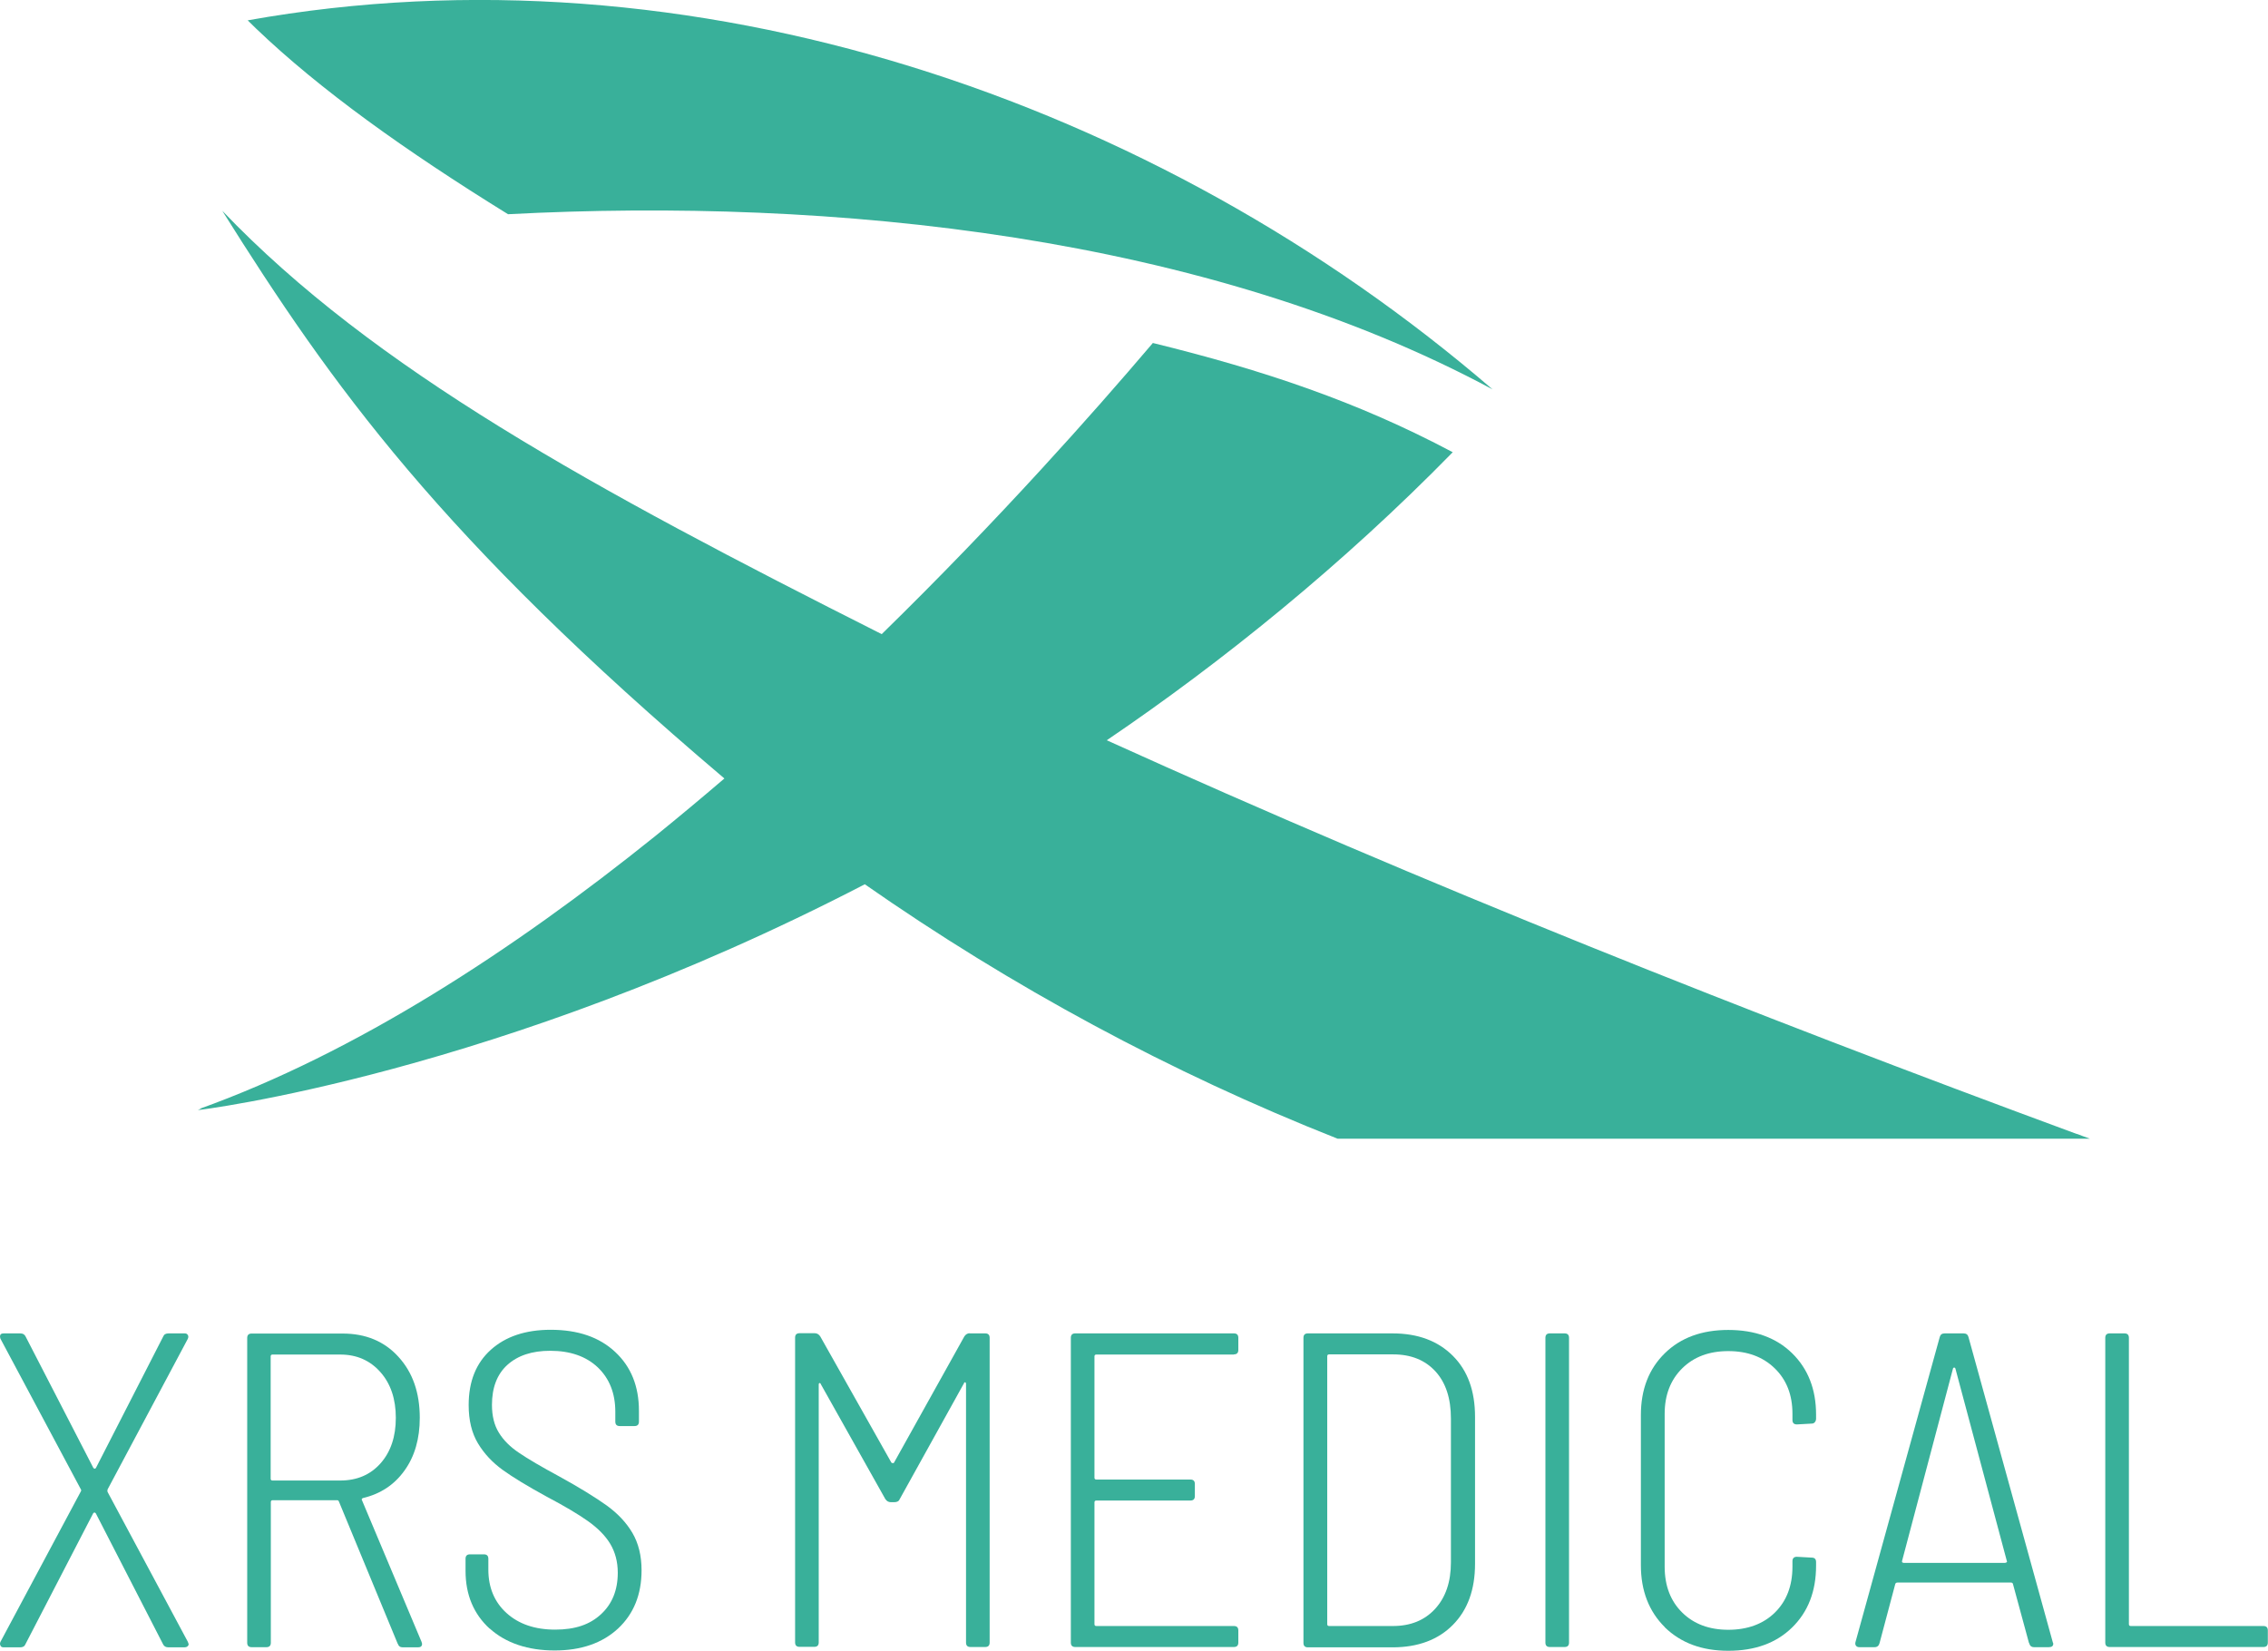
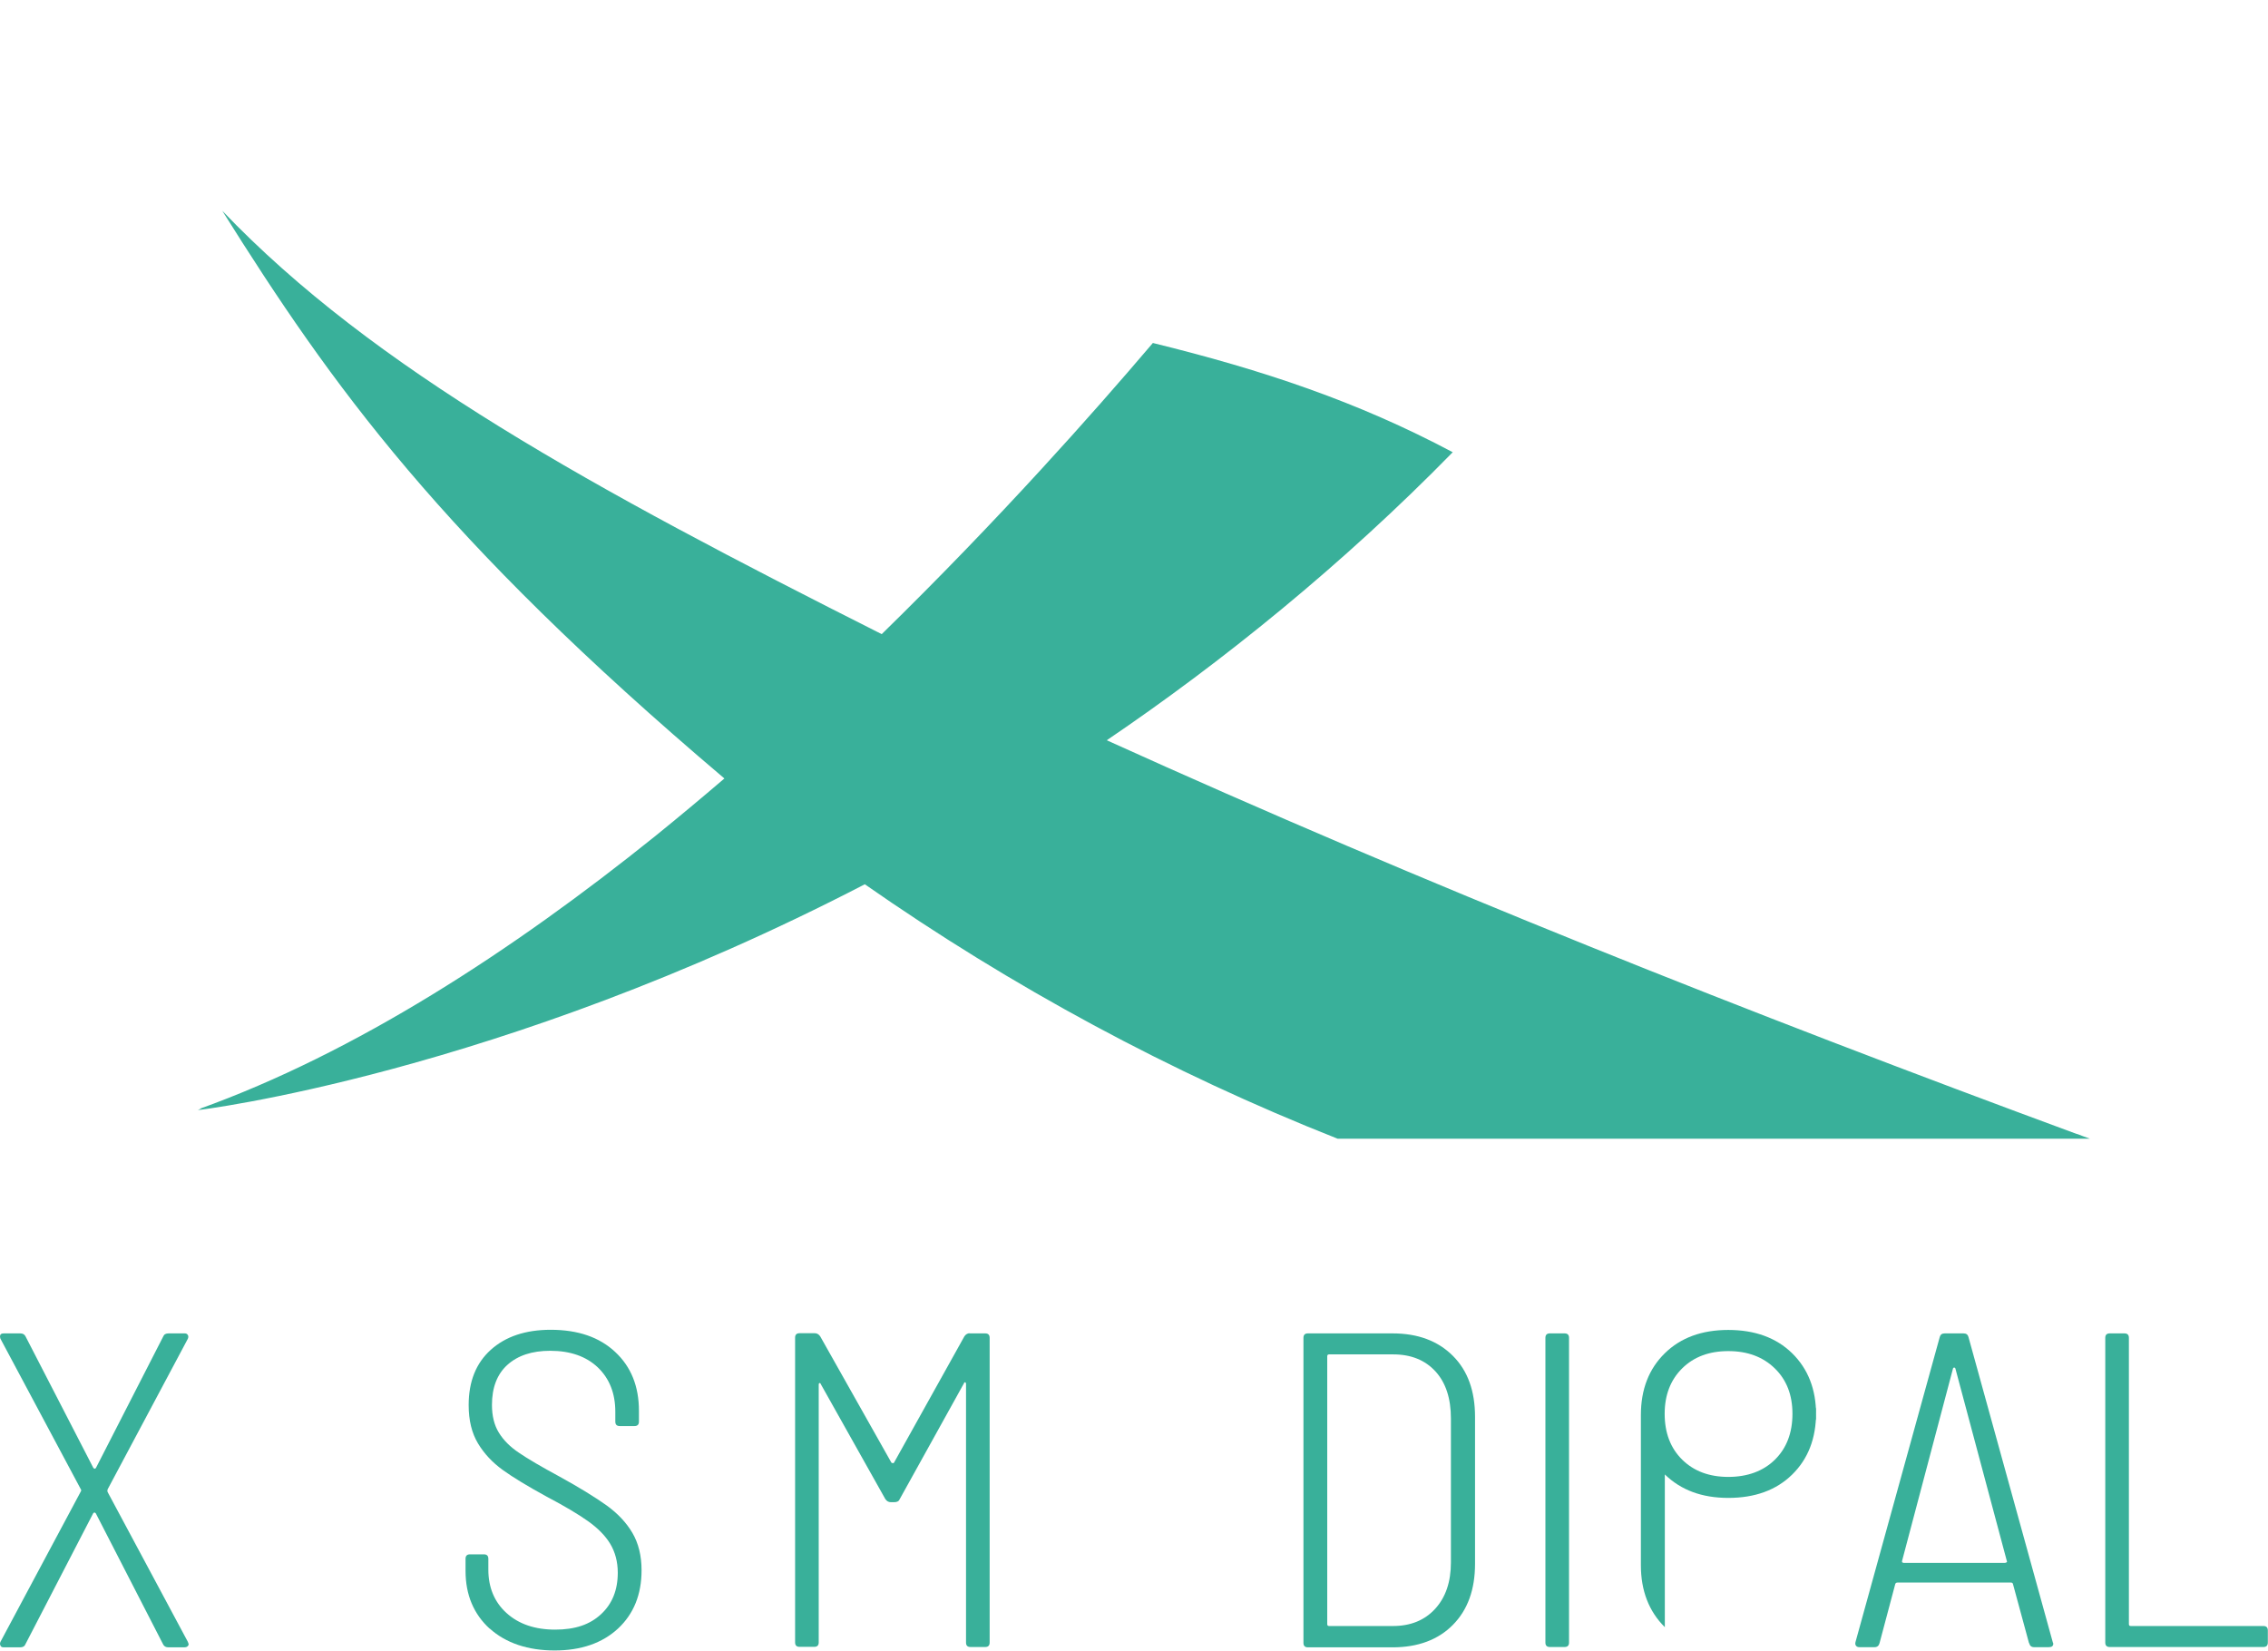
<svg xmlns="http://www.w3.org/2000/svg" id="Ebene_1" version="1.1" viewBox="0 0 138.26 100.64">
  <defs>
    <style>
      .st0 {
        fill: #39b09a;
      }
    </style>
  </defs>
  <g>
    <path class="st0" d="M126.62,69.14c-19.95-7.36-39.76-15.22-59.15-24.01,7.02-4.76,14.4-10.72,21.09-17.56-5.79-3.08-11.56-5.01-18.28-6.66-1.94,2.28-4.24,4.91-6.84,7.74h0c-2.89,3.15-6.15,6.55-9.69,10.01C36.11,29.77,22.77,22.5,13.55,12.85c0,0,0,0,0,0,6.68,10.65,13.28,19.92,30.61,34.61-1.38,1.18-2.78,2.35-4.2,3.5h0c-8.74,7.03-18.29,13.23-27.82,16.65,0,0,.05,0,.15-.02-.08.03-.16.06-.24.09,0,0,18.26-2.15,40.67-13.77,8.94,6.24,18.62,11.48,28.82,15.51h45.86c-.26-.09-.52-.19-.78-.29Z" />
-     <path class="st0" d="M15.61,1.74c3.91,3.74,9.07,7.43,15.36,11.32,19.83-1.04,42.55,1.29,60.02,10.68C70.48,6.07,42.14-3.6,15.1,1.24c.17.17.34.33.51.5Z" />
  </g>
  <g>
    <path class="st0" d="M.03,100.32c-.04-.06-.04-.14,0-.23l4.89-9.15c.04-.06.04-.11,0-.16L.03,81.62S0,81.54,0,81.48C0,81.36.07,81.29.22,81.29h1.01c.16,0,.27.06.33.19l4.13,8.01s.05.05.08.05.06-.02.08-.05l4.1-8.01c.05-.13.16-.19.33-.19h.98c.09,0,.15.03.19.1.04.06.04.14,0,.23l-4.89,9.18c-.02.05-.02.11,0,.16l4.89,9.13.05.14c0,.05-.02.1-.07.14-.05.04-.11.06-.18.06h-.98c-.16,0-.27-.06-.33-.19l-4.1-7.98s-.05-.05-.08-.05-.06.02-.08.05l-4.13,7.98c-.05.13-.16.19-.33.19H.22c-.09,0-.16-.03-.19-.1Z" />
-     <path class="st0" d="M24.24,100.2l-3.58-8.66c-.02-.05-.05-.08-.11-.08h-3.93c-.07,0-.11.04-.11.11v8.58c0,.18-.09.27-.27.27h-.9c-.18,0-.27-.09-.27-.27v-18.58c0-.18.09-.27.27-.27h5.55c1.4,0,2.54.47,3.4,1.42.87.95,1.3,2.19,1.3,3.72,0,1.27-.31,2.35-.93,3.21-.62.87-1.47,1.43-2.54,1.68-.07.04-.09.08-.05.14l3.63,8.63.03.11c0,.15-.08.22-.25.22h-.93c-.15,0-.25-.07-.3-.22ZM16.5,82.69v7.46c0,.07.04.11.11.11h4.13c1.02,0,1.84-.35,2.46-1.05.62-.7.93-1.63.93-2.77s-.31-2.08-.94-2.79c-.63-.71-1.44-1.07-2.45-1.07h-4.13c-.07,0-.11.04-.11.11Z" />
    <path class="st0" d="M29.86,99.3c-.98-.89-1.48-2.07-1.48-3.53v-.74c0-.18.09-.27.27-.27h.85c.18,0,.27.09.27.27v.66c0,1.09.37,1.98,1.11,2.65.74.67,1.73,1.01,2.96,1.01s2.12-.31,2.8-.94c.68-.63,1.02-1.47,1.02-2.53,0-.67-.16-1.26-.46-1.76s-.76-.96-1.35-1.38c-.59-.42-1.43-.92-2.53-1.5-1.17-.64-2.06-1.18-2.68-1.63-.62-.45-1.12-.98-1.5-1.61-.38-.63-.57-1.41-.57-2.34,0-1.44.45-2.56,1.35-3.37.9-.81,2.12-1.22,3.65-1.22,1.66,0,2.97.45,3.93,1.35.97.9,1.45,2.1,1.45,3.59v.66c0,.18-.09.27-.27.27h-.9c-.18,0-.27-.09-.27-.27v-.6c0-1.13-.36-2.03-1.07-2.71-.71-.67-1.68-1.01-2.9-1.01-1.11,0-1.98.29-2.61.86-.63.57-.94,1.39-.94,2.44,0,.67.14,1.24.42,1.69.28.46.69.87,1.23,1.23.54.37,1.36.85,2.47,1.45,1.22.67,2.17,1.26,2.86,1.75.68.49,1.21,1.05,1.58,1.68.37.63.56,1.39.56,2.28,0,1.48-.48,2.66-1.43,3.55-.96.89-2.25,1.34-3.87,1.34s-2.98-.45-3.96-1.34Z" />
    <path class="st0" d="M59.1,81.29h.96c.18,0,.27.09.27.27v18.58c0,.18-.09.27-.27.27h-.9c-.18,0-.27-.09-.27-.27v-15.77c0-.05-.02-.09-.05-.1-.04,0-.06.01-.08.07l-3.91,7.05c-.05.13-.16.19-.33.19h-.22c-.13,0-.24-.06-.33-.19l-3.93-7c-.02-.06-.05-.08-.08-.07-.04,0-.05.04-.05.1v15.71c0,.18-.09.27-.27.27h-.9c-.18,0-.27-.09-.27-.27v-18.58c0-.18.09-.27.27-.27h.93c.13,0,.24.06.33.19l4.34,7.7s.05.03.08.03.06,0,.08-.03l4.29-7.7c.09-.13.2-.19.33-.19Z" />
-     <path class="st0" d="M75.22,82.58h-8.39c-.07,0-.11.04-.11.11v7.4c0,.07.04.11.11.11h5.74c.18,0,.27.09.27.27v.74c0,.18-.09.27-.27.27h-5.74c-.07,0-.11.04-.11.11v7.43c0,.07.04.11.11.11h8.39c.18,0,.27.09.27.27v.74c0,.18-.09.27-.27.27h-9.67c-.18,0-.27-.09-.27-.27v-18.58c0-.18.09-.27.27-.27h9.67c.18,0,.27.09.27.27v.74c0,.18-.09.27-.27.27Z" />
    <path class="st0" d="M79.46,100.14v-18.58c0-.18.09-.27.27-.27h5.16c1.55,0,2.77.46,3.68,1.37s1.35,2.15,1.35,3.72v8.96c0,1.57-.45,2.81-1.35,3.72s-2.13,1.37-3.68,1.37h-5.16c-.18,0-.27-.09-.27-.27ZM81.01,99.13h3.91c1.07,0,1.93-.35,2.57-1.05.64-.7.96-1.64.96-2.83v-8.77c0-1.22-.31-2.18-.94-2.87s-1.49-1.04-2.58-1.04h-3.91c-.07,0-.11.04-.11.11v16.34c0,.07.04.11.11.11Z" />
    <path class="st0" d="M94.21,100.14v-18.58c0-.18.09-.27.27-.27h.9c.18,0,.27.09.27.27v18.58c0,.18-.09.27-.27.27h-.9c-.18,0-.27-.09-.27-.27Z" />
-     <path class="st0" d="M101.49,99.2c-.97-.96-1.46-2.22-1.46-3.78v-9.15c0-1.57.49-2.82,1.46-3.77.97-.95,2.26-1.42,3.87-1.42s2.92.47,3.89,1.42c.97.95,1.46,2.2,1.46,3.74v.25c0,.09-.03.16-.08.22-.05.06-.12.08-.19.08l-.9.05c-.18,0-.27-.09-.27-.27v-.38c0-1.15-.36-2.07-1.08-2.77-.72-.7-1.66-1.05-2.83-1.05s-2.1.35-2.81,1.05-1.07,1.63-1.07,2.77v9.32c0,1.17.36,2.1,1.07,2.8.71.7,1.65,1.05,2.81,1.05s2.13-.35,2.84-1.05c.71-.7,1.07-1.63,1.07-2.8v-.33c0-.18.09-.27.27-.27l.9.05c.18,0,.27.09.27.27v.22c0,1.57-.49,2.82-1.46,3.77-.97.95-2.27,1.42-3.89,1.42s-2.89-.48-3.87-1.43Z" />
+     <path class="st0" d="M101.49,99.2c-.97-.96-1.46-2.22-1.46-3.78v-9.15c0-1.57.49-2.82,1.46-3.77.97-.95,2.26-1.42,3.87-1.42s2.92.47,3.89,1.42c.97.95,1.46,2.2,1.46,3.74v.25c0,.09-.03.16-.08.22-.05.06-.12.08-.19.08l-.9.05c-.18,0-.27-.09-.27-.27v-.38c0-1.15-.36-2.07-1.08-2.77-.72-.7-1.66-1.05-2.83-1.05s-2.1.35-2.81,1.05-1.07,1.63-1.07,2.77c0,1.17.36,2.1,1.07,2.8.71.7,1.65,1.05,2.81,1.05s2.13-.35,2.84-1.05c.71-.7,1.07-1.63,1.07-2.8v-.33c0-.18.09-.27.27-.27l.9.05c.18,0,.27.09.27.27v.22c0,1.57-.49,2.82-1.46,3.77-.97.95-2.27,1.42-3.89,1.42s-2.89-.48-3.87-1.43Z" />
    <path class="st0" d="M123.69,100.17l-.98-3.61c-.02-.06-.06-.08-.14-.08h-6.89c-.07,0-.12.03-.14.08l-.96,3.61c-.04.16-.14.25-.3.25h-.93c-.09,0-.16-.03-.2-.08-.05-.06-.06-.13-.04-.22l5.14-18.61c.04-.15.14-.22.3-.22h1.15c.16,0,.26.07.3.22l5.14,18.61.03.08c0,.15-.09.22-.27.22h-.9c-.16,0-.26-.08-.3-.25ZM115.95,95.24s.06.04.1.04h6.18s.07-.01.1-.04c.03-.03.03-.05.01-.07l-3.14-11.75s-.04-.05-.07-.05-.05.02-.07.05l-3.11,11.75s-.01.04.01.07Z" />
    <path class="st0" d="M128.34,100.14v-18.58c0-.18.09-.27.27-.27h.9c.18,0,.27.09.27.27v17.46c0,.07.04.11.11.11h8.09c.18,0,.27.09.27.27v.74c0,.18-.09.27-.27.27h-9.37c-.18,0-.27-.09-.27-.27Z" />
  </g>
</svg>